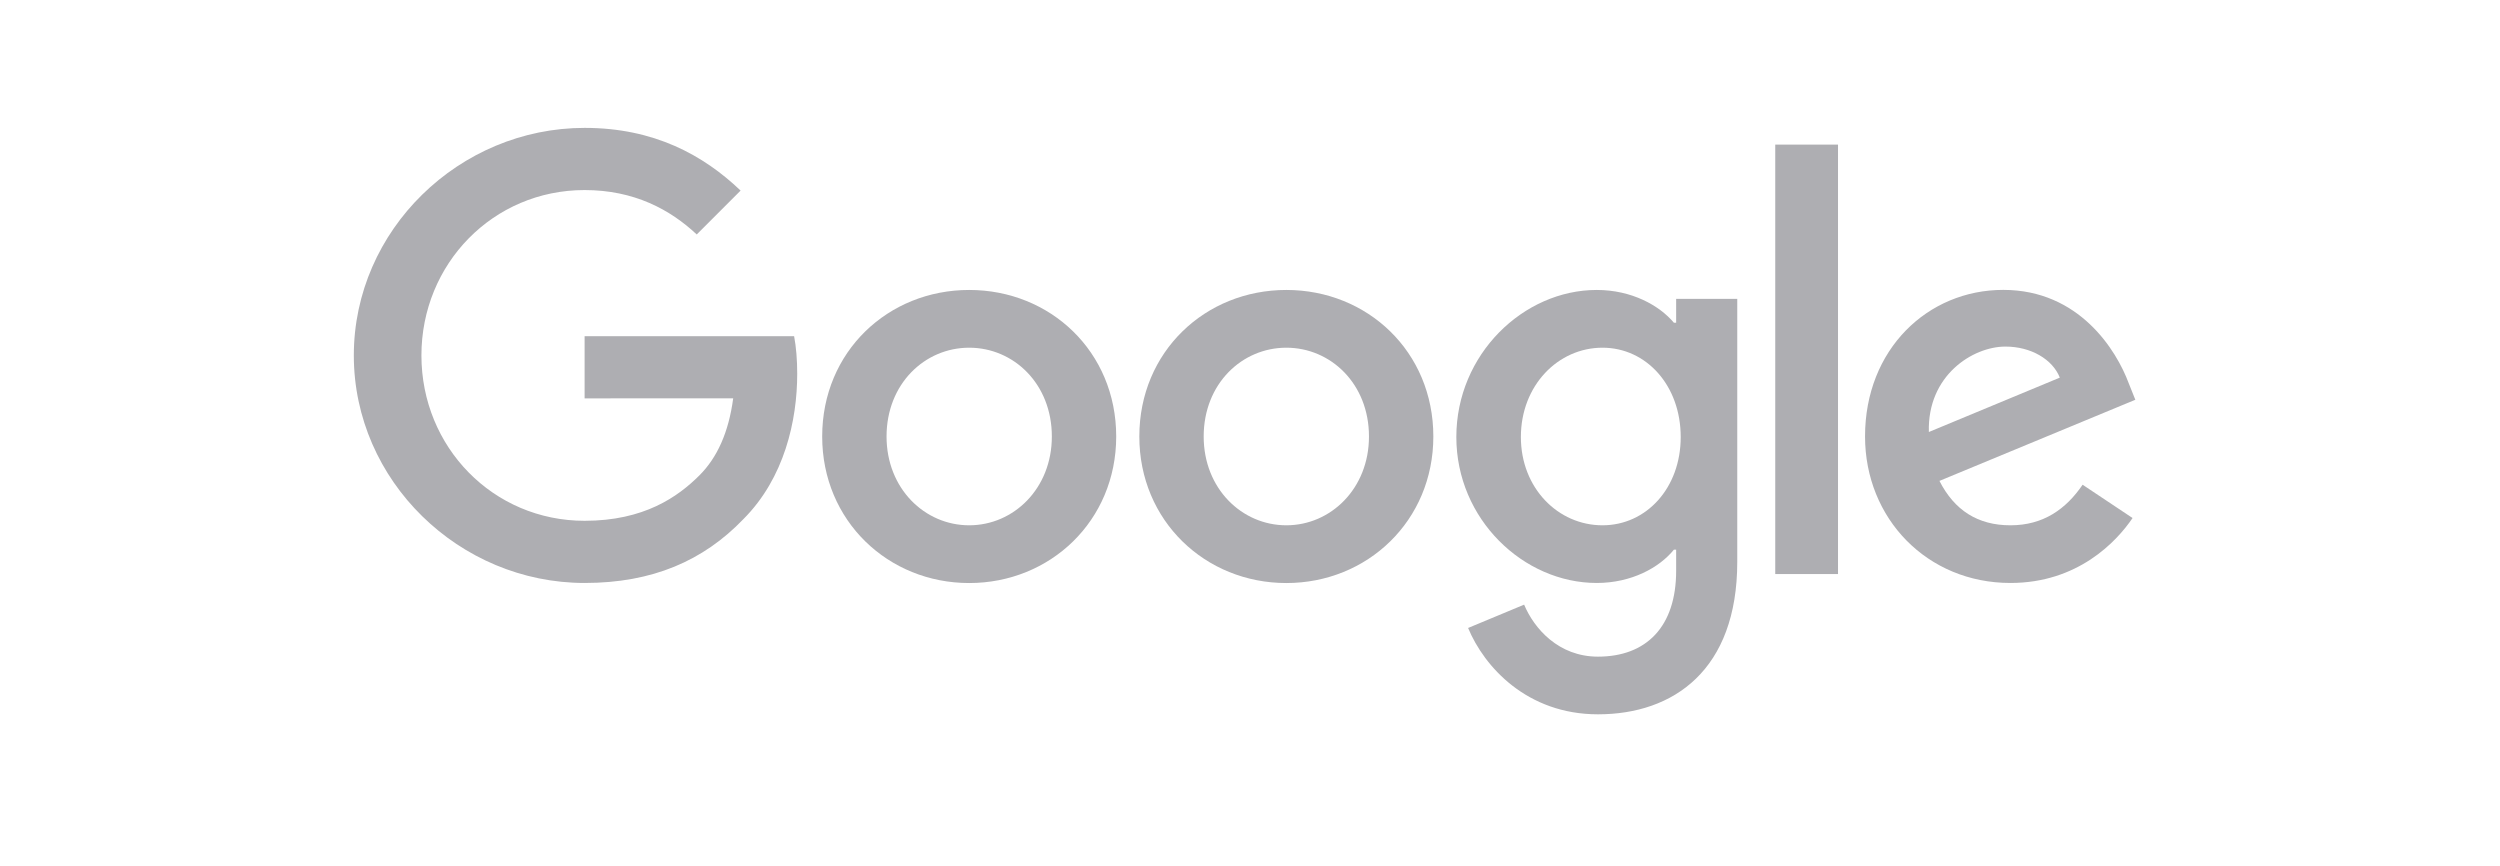
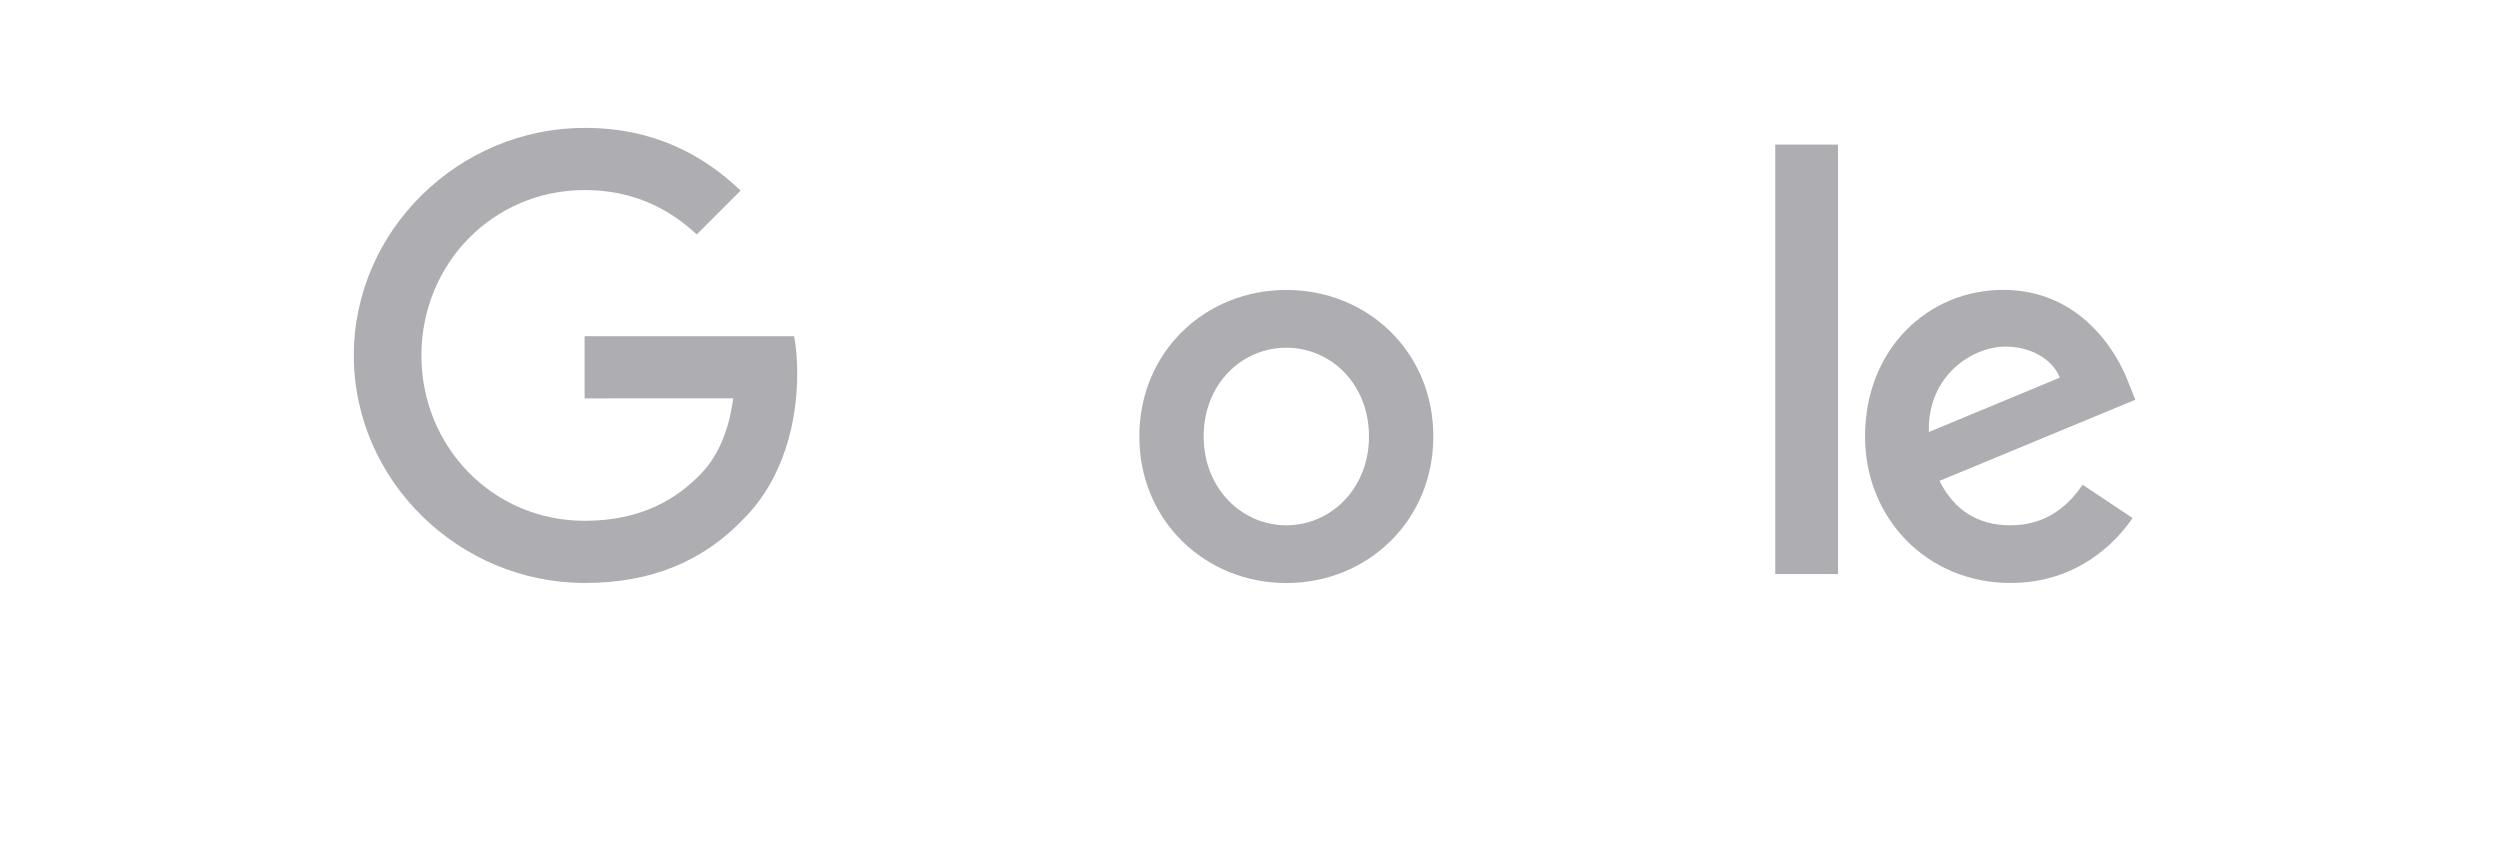
<svg xmlns="http://www.w3.org/2000/svg" width="176" height="61" viewBox="0 0 176 61" fill="none">
  <g clip-path="url(#clip0_16_421)">
-     <path d="M78.581 30.729C78.581 36.669 73.934 41.046 68.231 41.046C62.529 41.046 57.882 36.669 57.882 30.729C57.882 24.748 62.529 20.413 68.231 20.413C73.934 20.413 78.581 24.748 78.581 30.729ZM74.05 30.729C74.05 27.018 71.357 24.478 68.231 24.478C65.106 24.478 62.413 27.018 62.413 30.729C62.413 34.404 65.106 36.981 68.231 36.981C71.357 36.981 74.05 34.399 74.05 30.729Z" fill="#AEAEB2" />
    <path d="M100.907 30.729C100.907 36.669 96.26 41.046 90.558 41.046C84.855 41.046 80.209 36.669 80.209 30.729C80.209 24.752 84.855 20.413 90.558 20.413C96.26 20.413 100.907 24.748 100.907 30.729ZM96.376 30.729C96.376 27.018 93.683 24.478 90.558 24.478C87.432 24.478 84.739 27.018 84.739 30.729C84.739 34.404 87.432 36.981 90.558 36.981C93.683 36.981 96.376 34.399 96.376 30.729Z" fill="#AEAEB2" />
-     <path d="M122.303 21.036V39.558C122.303 47.176 117.81 50.288 112.498 50.288C107.498 50.288 104.489 46.944 103.354 44.209L107.298 42.567C108 44.246 109.721 46.228 112.494 46.228C115.894 46.228 118.001 44.13 118.001 40.181V38.697H117.843C116.829 39.948 114.875 41.041 112.41 41.041C107.252 41.041 102.526 36.548 102.526 30.767C102.526 24.943 107.252 20.413 112.41 20.413C114.871 20.413 116.824 21.506 117.843 22.72H118.001V21.041H122.303V21.036ZM118.322 30.767C118.322 27.134 115.898 24.478 112.815 24.478C109.689 24.478 107.07 27.134 107.07 30.767C107.07 34.362 109.689 36.981 112.815 36.981C115.898 36.981 118.322 34.362 118.322 30.767Z" fill="#AEAEB2" />
    <path d="M129.396 10.18V40.413H124.978V10.18H129.396Z" fill="#AEAEB2" />
    <path d="M146.616 34.125L150.132 36.469C148.997 38.148 146.262 41.041 141.536 41.041C135.676 41.041 131.299 36.511 131.299 30.725C131.299 24.59 135.713 20.408 141.029 20.408C146.383 20.408 149.002 24.669 149.858 26.971L150.327 28.143L136.536 33.855C137.592 35.925 139.234 36.981 141.536 36.981C143.843 36.981 145.444 35.846 146.616 34.125ZM135.792 30.413L145.011 26.585C144.504 25.297 142.978 24.399 141.183 24.399C138.88 24.399 135.676 26.432 135.792 30.413Z" fill="#AEAEB2" />
    <path d="M41.156 28.046V23.669H55.906C56.05 24.431 56.124 25.334 56.124 26.311C56.124 29.595 55.227 33.655 52.333 36.548C49.519 39.479 45.924 41.041 41.161 41.041C32.333 41.041 24.909 33.85 24.909 25.022C24.909 16.194 32.333 9.003 41.161 9.003C46.045 9.003 49.524 10.919 52.138 13.417L49.05 16.506C47.175 14.747 44.636 13.38 41.156 13.38C34.709 13.38 29.668 18.576 29.668 25.022C29.668 31.469 34.709 36.664 41.156 36.664C45.338 36.664 47.719 34.985 49.245 33.46C50.482 32.222 51.296 30.455 51.617 28.041L41.156 28.046Z" fill="#AEAEB2" />
  </g>
  <defs>
    <clipPath id="clip0_16_421">
      <rect width="126.516" height="42.792" fill="white" transform="translate(24.742 8.784)" />
    </clipPath>
  </defs>
</svg>